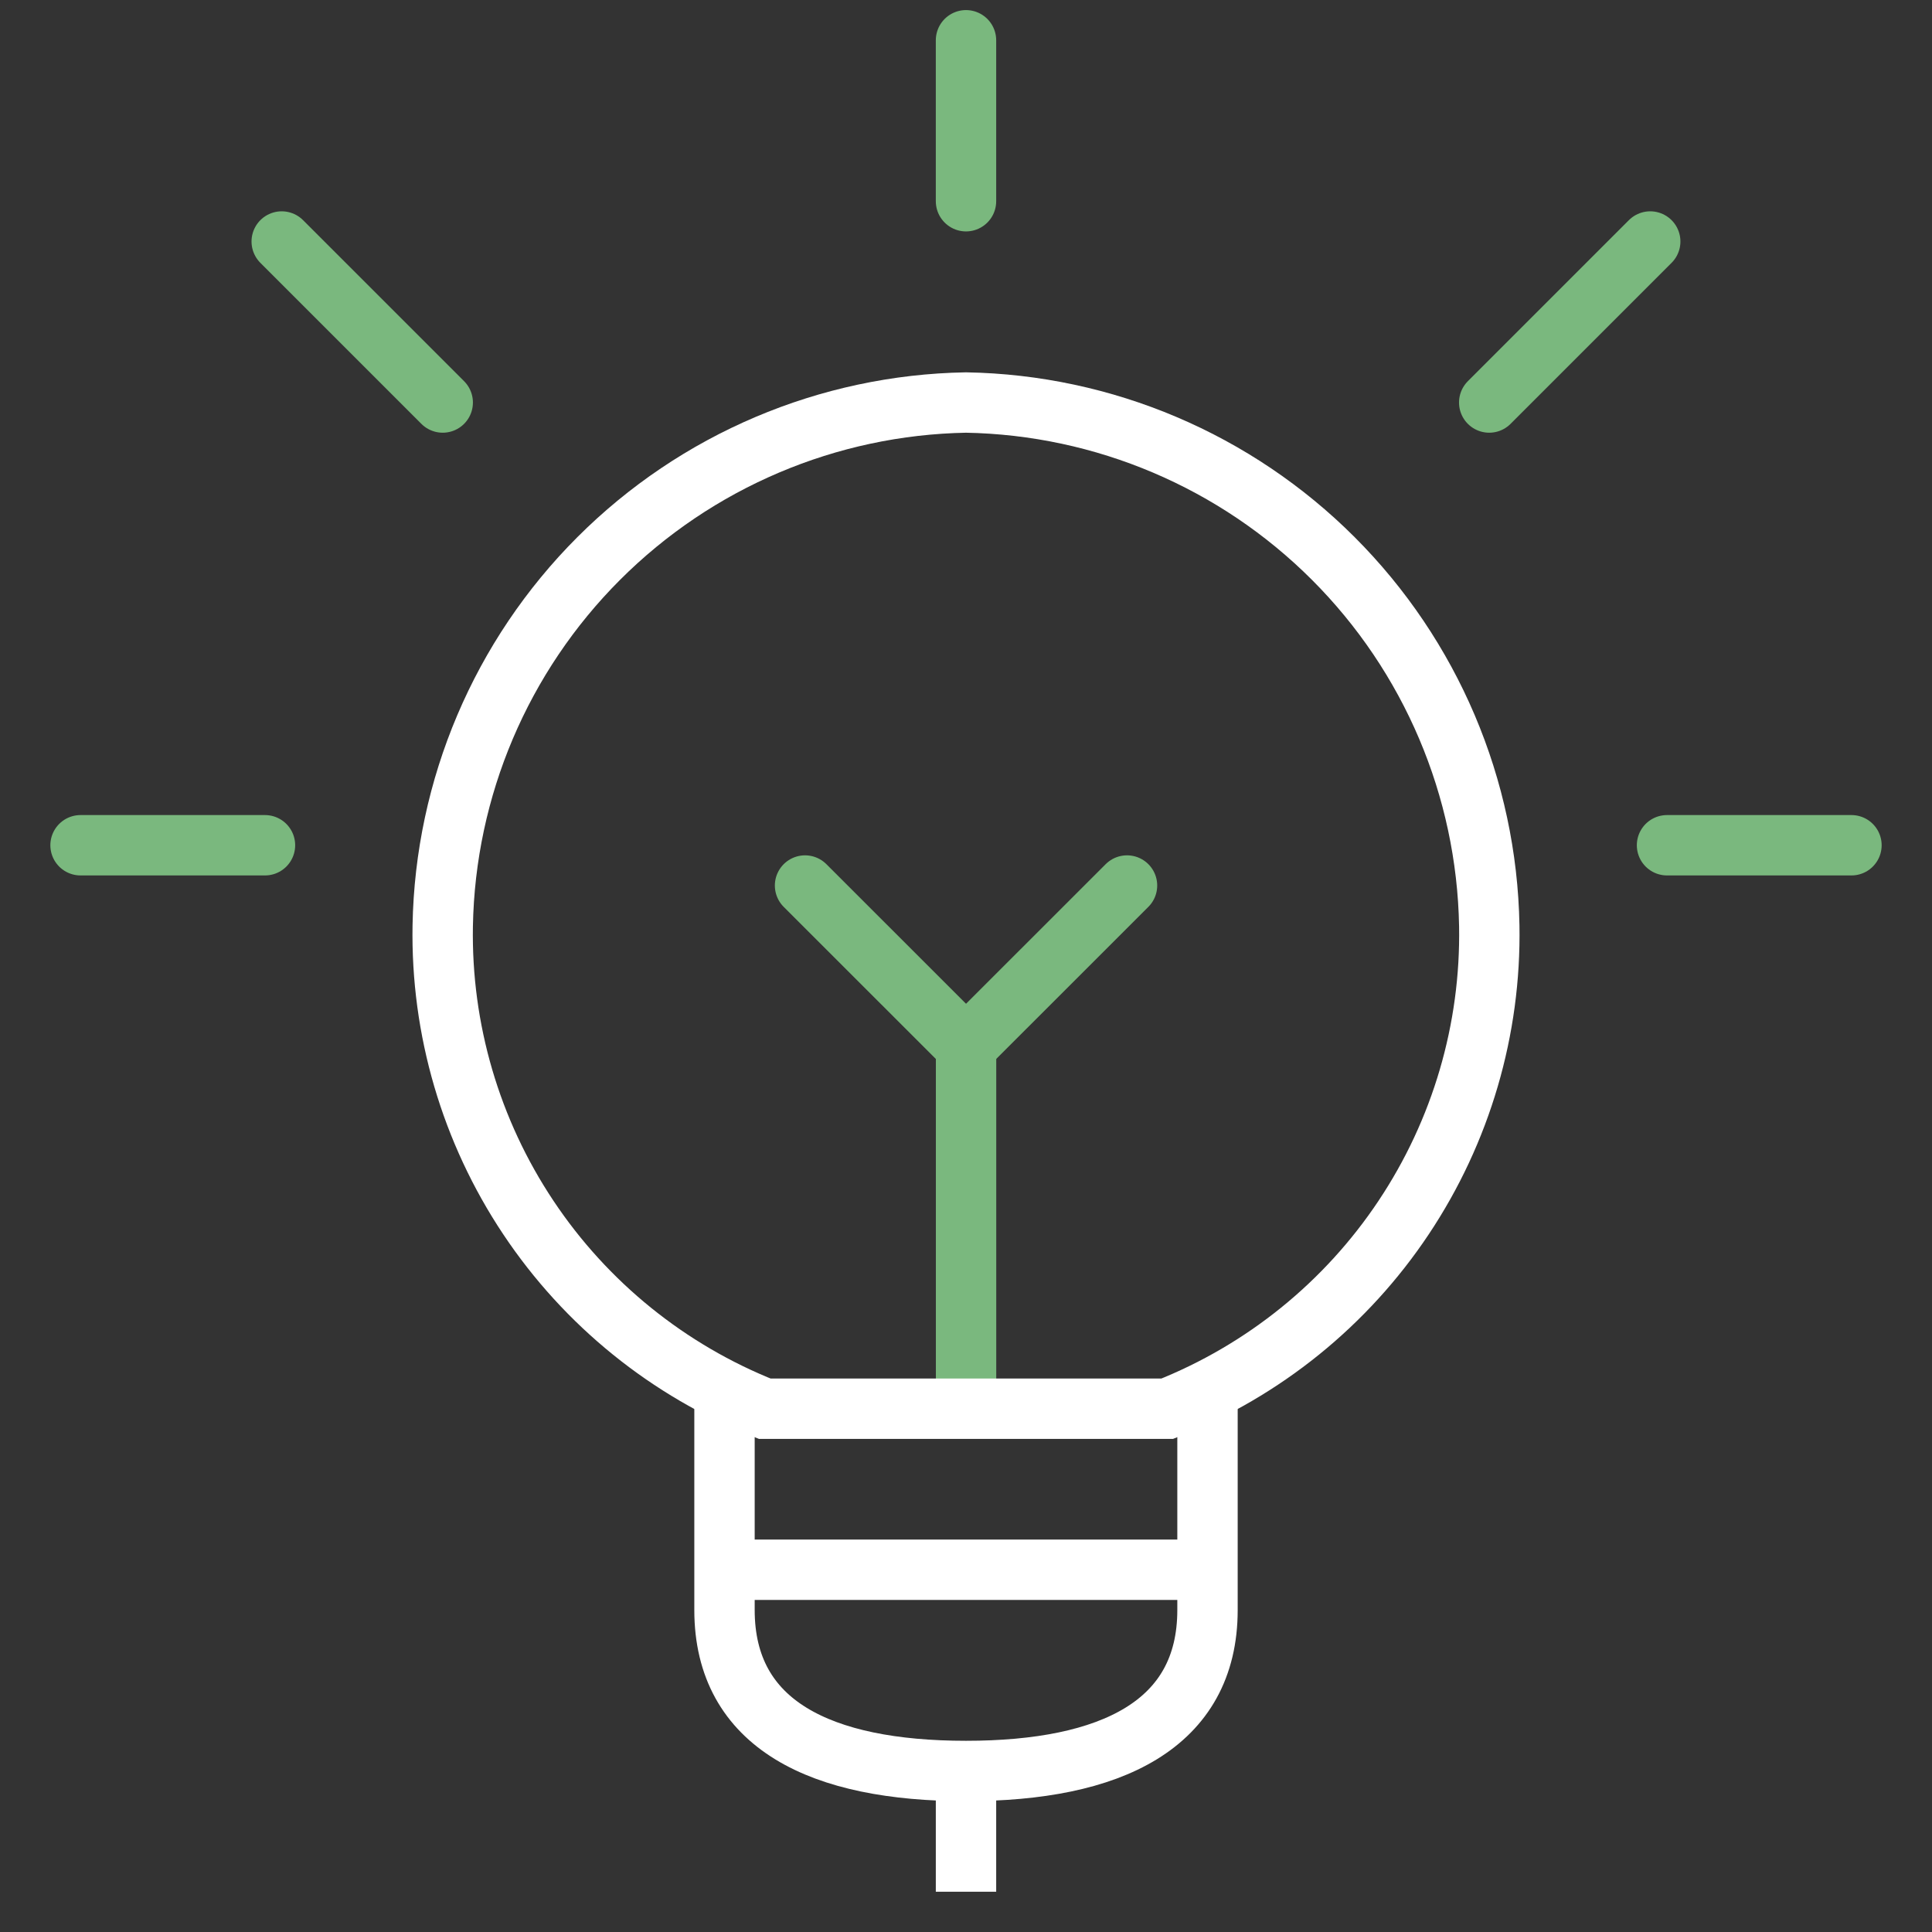
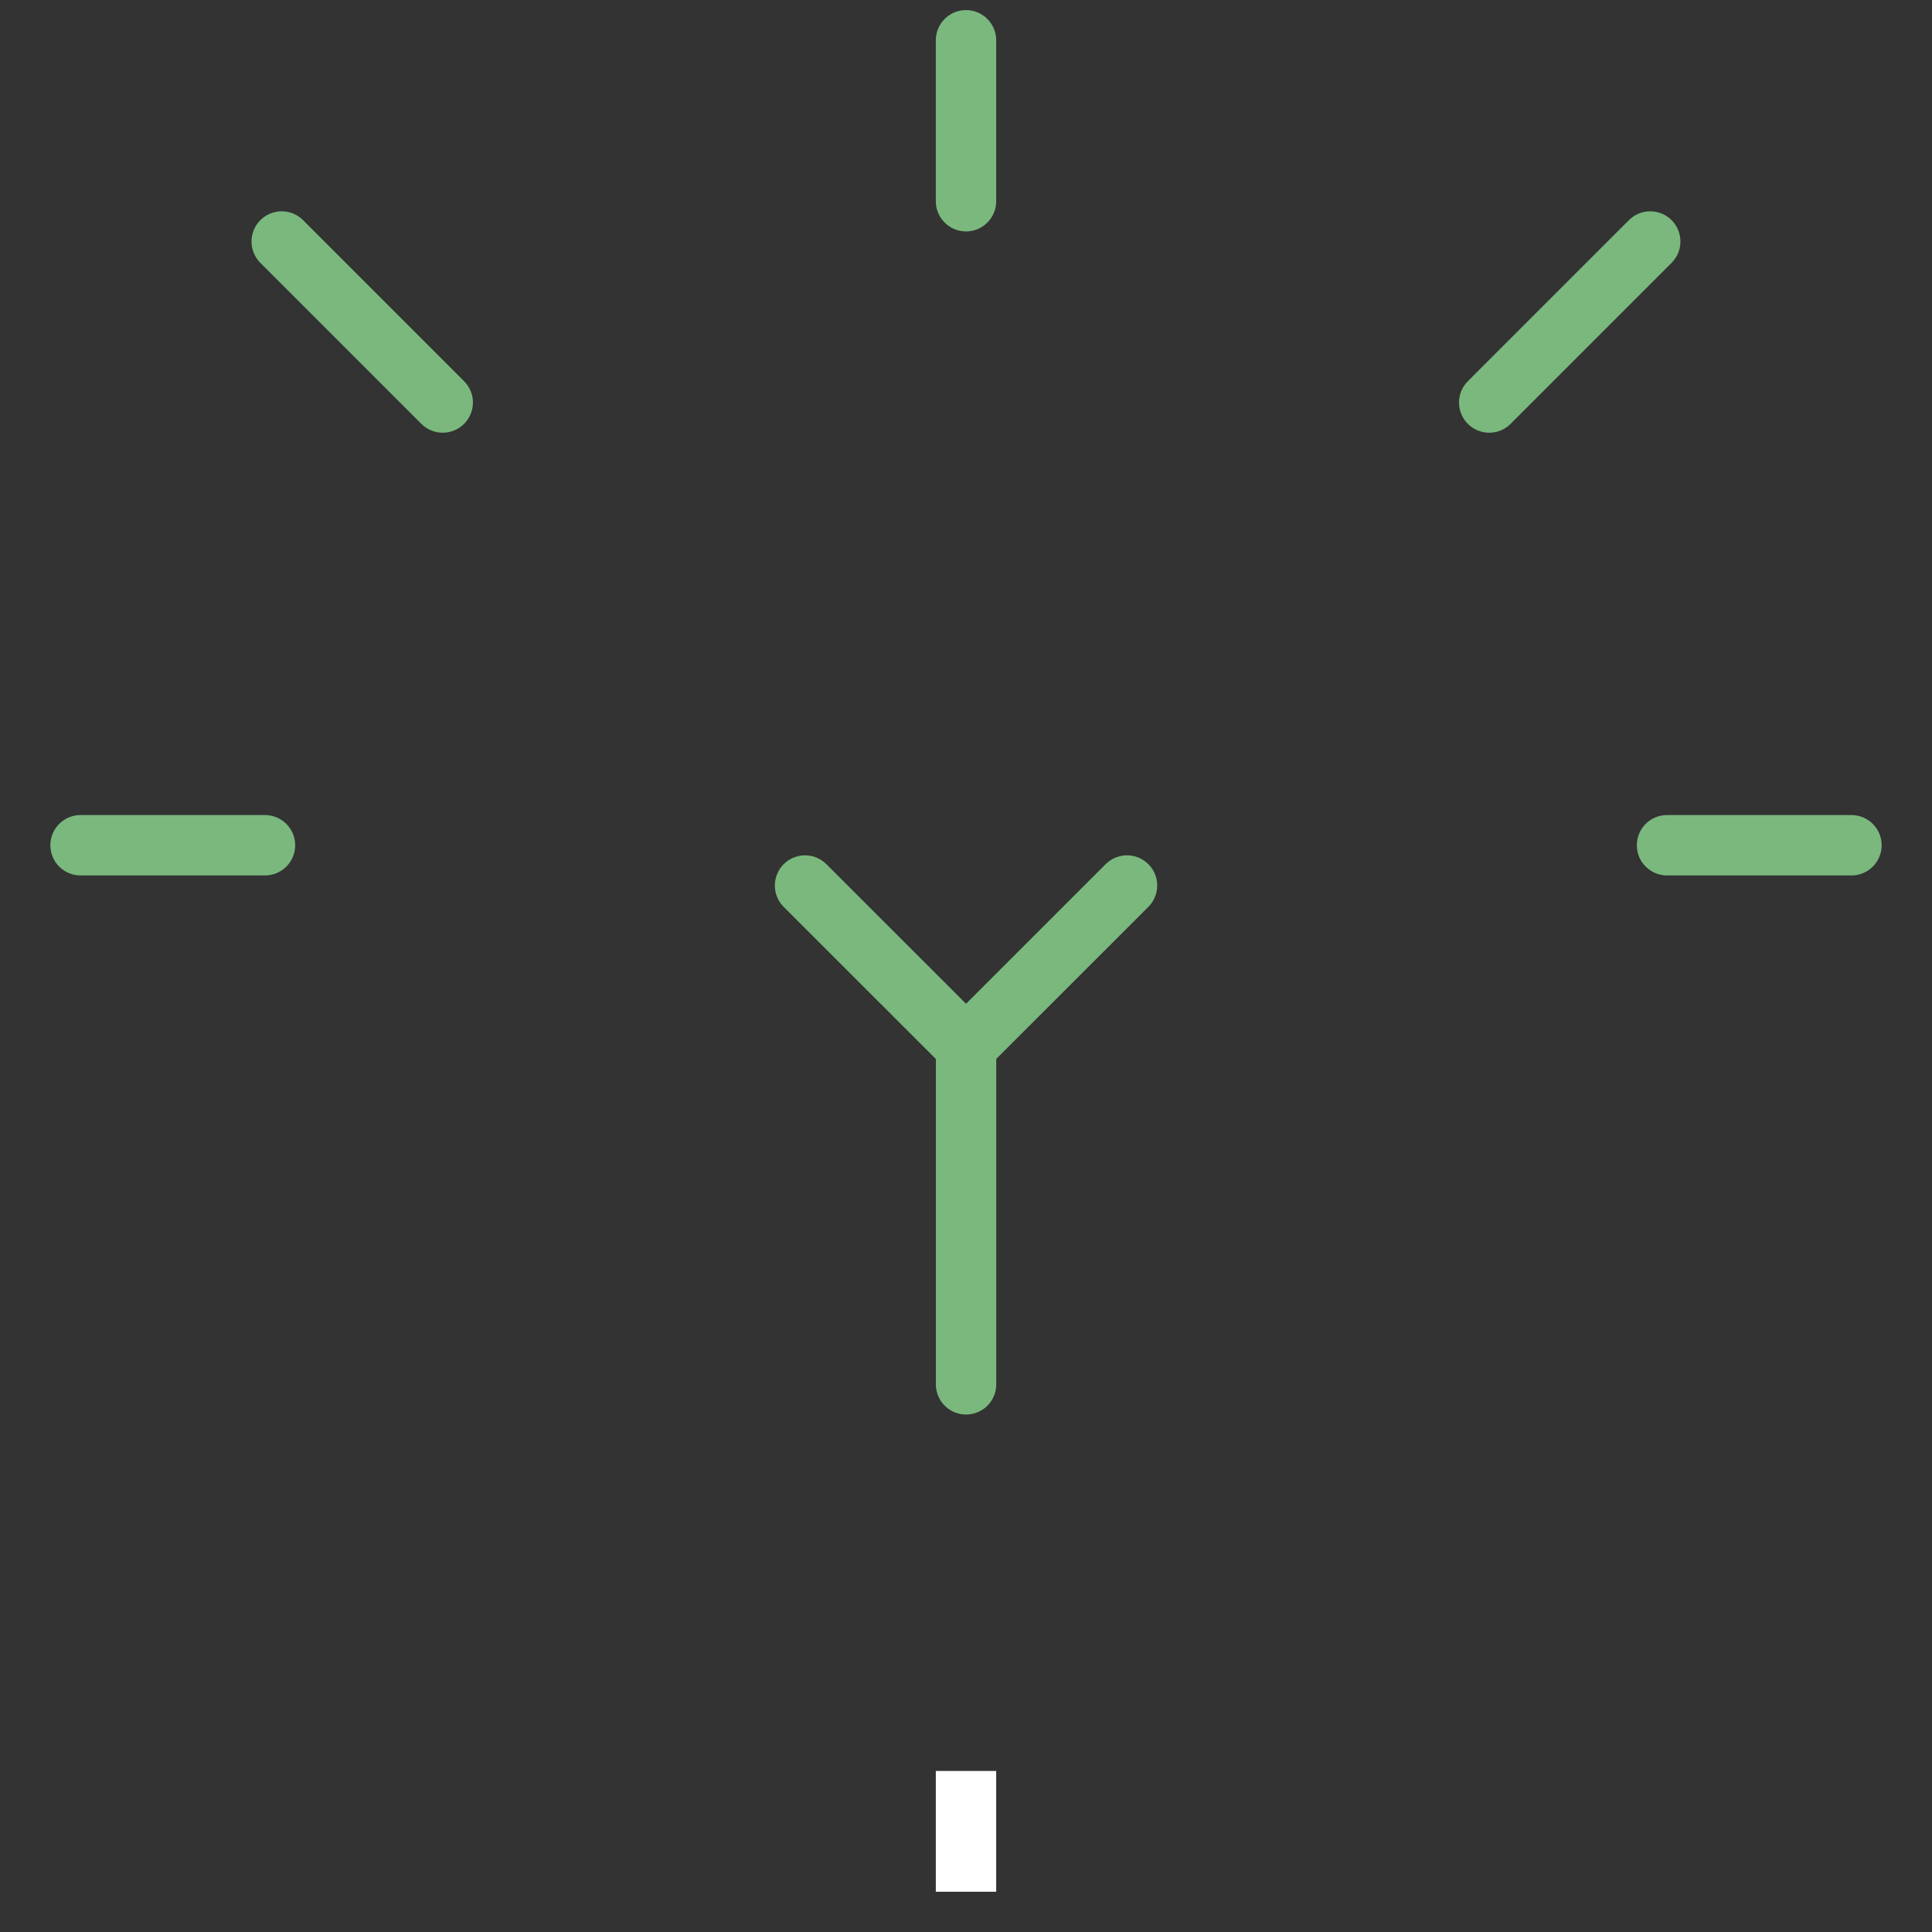
<svg xmlns="http://www.w3.org/2000/svg" width="32" height="32" viewBox="0 0 32 32" fill="none">
  <rect x="0" y="0" width="32" height="32" fill="#333333" stroke="none" />
  <g clip-path="url(#clip0_2545_25941)">
    <path d="M16 29.333V31.333" stroke="white" />
-     <path d="M20 23.047V26.667C20 28.568 18.4 29.333 16 29.333C13.6 29.333 12 28.568 12 26.667V23.047" stroke="white" />
    <path d="M16.001 22.929V17.333L13.334 14.667" stroke="#7AB87E" stroke-linecap="round" stroke-linejoin="round" />
-     <path d="M19.333 23.333C20.93 22.7 22.296 21.596 23.249 20.166C24.202 18.737 24.697 17.051 24.667 15.333C24.626 13.048 23.7 10.867 22.083 9.25C20.467 7.634 18.286 6.707 16 6.667C13.714 6.707 11.533 7.634 9.917 9.25C8.3 10.867 7.374 13.048 7.333 15.333C7.303 17.051 7.798 18.737 8.751 20.166C9.704 21.596 11.07 22.7 12.667 23.333H19.333Z" stroke="white" />
-     <path d="M12 26H20" stroke="white" />
    <path d="M16 0.667V3.333" stroke="#7AB87E" stroke-linecap="round" stroke-linejoin="round" />
    <path d="M1.334 14H4.389" stroke="#7AB87E" stroke-linecap="round" stroke-linejoin="round" />
    <path d="M4.666 4L7.333 6.667" stroke="#7AB87E" stroke-linecap="round" stroke-linejoin="round" />
    <path d="M30.666 14H27.611" stroke="#7AB87E" stroke-linecap="round" stroke-linejoin="round" />
    <path d="M27.333 4L24.666 6.667" stroke="#7AB87E" stroke-linecap="round" stroke-linejoin="round" />
    <path d="M16 17.333L18.667 14.667" stroke="#7AB87E" stroke-linecap="round" stroke-linejoin="round" />
  </g>
  <defs>
    <clipPath id="clip0_2545_25941">
      <rect width="32" height="32" fill="white" />
    </clipPath>
  </defs>
</svg>